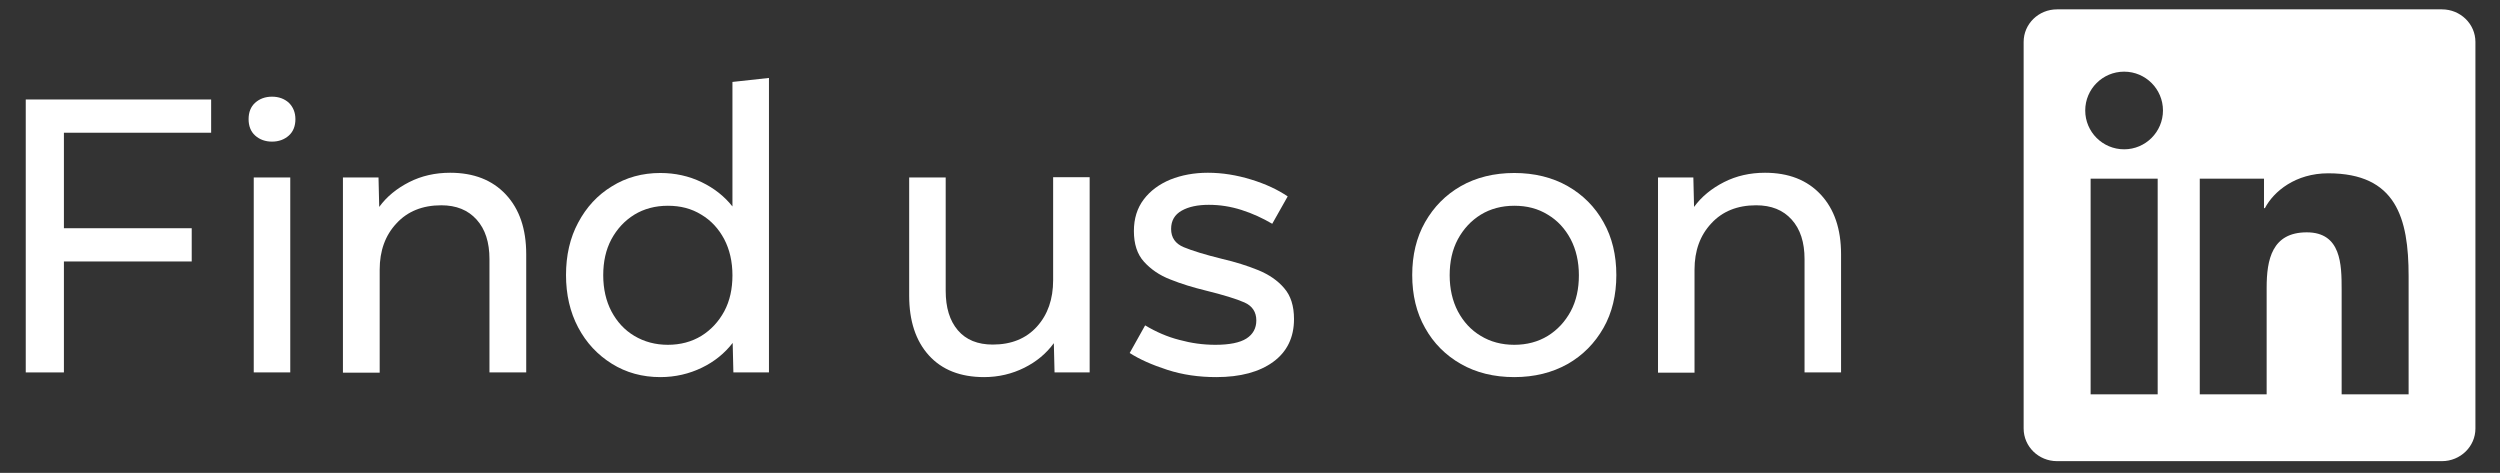
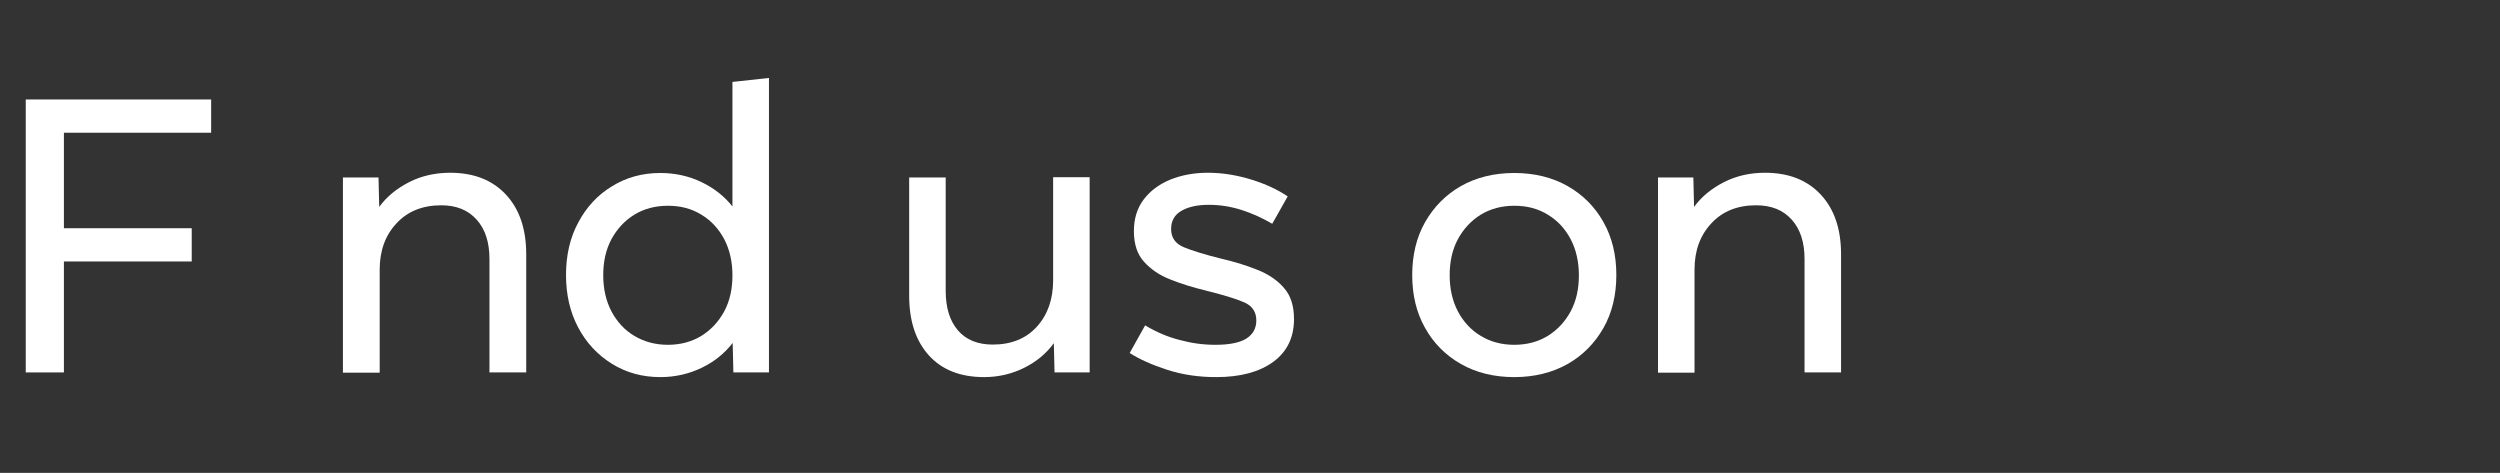
<svg xmlns="http://www.w3.org/2000/svg" width="1068" height="202" viewBox="0 0 1068 202" fill="none">
  <rect x="0" y="0" width="1068" height="202" fill="#333333" stroke="none" />
  <g clip-path="url(#clip0_14_472)">
    <path d="M1043.21 4H878.749C870.871 4 864.5 10.22 864.5 17.91V183.053C864.5 190.743 870.871 197 878.749 197H1043.21C1051.09 197 1057.5 190.743 1057.5 183.09V17.91C1057.5 10.22 1051.09 4 1043.21 4ZM921.759 168.465H893.111V76.337H921.759V168.465ZM907.435 63.785C898.237 63.785 890.811 56.359 890.811 47.199C890.811 38.039 898.237 30.613 907.435 30.613C916.595 30.613 924.021 38.039 924.021 47.199C924.021 56.321 916.595 63.785 907.435 63.785ZM1028.96 168.465H1000.35V123.683C1000.35 113.015 1000.17 99.256 985.464 99.256C970.575 99.256 968.313 110.904 968.313 122.929V168.465H939.74V76.337H967.182V88.927H967.559C971.366 81.69 980.715 74.038 994.624 74.038C1023.61 74.038 1028.96 93.112 1028.96 117.915V168.465V168.465Z" fill="white" />
  </g>
  <path d="M27.3 159.1H11V42.5H90.2V56.7H27.3V97.5H81.9V111.7H27.3V159.1Z" fill="white" />
-   <path d="M126.2 50.9C126.2 53.8 125.3 56.2 123.4 57.9C121.5 59.6 119.1 60.5 116.2 60.5C113.3 60.5 110.9 59.6 109 57.9C107.1 56.2 106.2 53.8 106.2 50.9C106.2 48 107.1 45.6 109 43.9C110.9 42.2 113.3 41.3 116.2 41.3C119.1 41.3 121.5 42.2 123.4 43.9C125.2 45.7 126.2 48 126.2 50.9ZM124 159.1H108.4V75.8H124V159.1Z" fill="white" />
  <path d="M224.7 159.1H209.1V110.7C209.1 103.5 207.3 97.9 203.6 93.8C199.9 89.7 194.9 87.7 188.5 87.7C180.5 87.7 174.1 90.3 169.4 95.4C164.6 100.5 162.2 107.1 162.2 115.2V159.2H146.5V75.8H161.7L162 88.4C165.2 84 169.5 80.5 174.8 77.8C180.1 75.1 186 73.8 192.3 73.8C202.4 73.8 210.3 76.9 216.1 83.1C221.9 89.3 224.8 97.8 224.8 108.6V159.1H224.7Z" fill="white" />
  <path d="M328.5 159.1H313.3L313 146.5C309.6 150.9 305.2 154.5 299.8 157.1C294.4 159.7 288.5 161.1 282.1 161.1C274.4 161.1 267.5 159.2 261.4 155.4C255.3 151.6 250.5 146.5 247 139.9C243.5 133.3 241.8 125.8 241.8 117.5C241.8 109.1 243.5 101.6 247 95.1C250.5 88.5 255.3 83.3 261.4 79.6C267.5 75.8 274.4 73.9 282.1 73.9C288.4 73.9 294.3 75.2 299.7 77.8C305.1 80.4 309.5 83.9 312.9 88.2V35L328.5 33.3V159.1ZM285.3 147.3C290.7 147.3 295.5 146 299.6 143.5C303.8 140.9 307 137.4 309.4 133C311.8 128.5 312.9 123.4 312.9 117.6C312.9 111.8 311.7 106.6 309.4 102.2C307 97.7 303.8 94.2 299.6 91.7C295.4 89.1 290.7 87.9 285.3 87.9C279.9 87.9 275.1 89.2 271 91.7C266.8 94.3 263.6 97.8 261.2 102.2C258.8 106.7 257.7 111.8 257.7 117.6C257.7 123.4 258.9 128.6 261.2 133C263.6 137.5 266.8 141 271 143.5C275.2 146 280 147.3 285.3 147.3Z" fill="white" />
  <path d="M465.7 159.1H450.5L450.2 146.6C447 151 442.8 154.5 437.6 157.1C432.4 159.7 426.6 161.1 420.4 161.1C410.3 161.1 402.4 158 396.8 151.8C391.2 145.6 388.4 137.1 388.4 126.3V75.8H404V124.2C404 131.4 405.7 137 409.2 141.1C412.7 145.2 417.7 147.2 424.1 147.2C432.1 147.2 438.4 144.6 443 139.5C447.6 134.4 449.9 127.8 449.9 119.7V75.7H465.5V159.1H465.7Z" fill="white" />
  <path d="M482.6 150.8L489.2 139C493.9 141.8 498.7 143.9 503.8 145.2C508.9 146.6 514 147.3 519.2 147.3C525.2 147.3 529.7 146.4 532.5 144.6C535.3 142.8 536.7 140.2 536.7 136.9C536.7 133.3 535 130.7 531.6 129.2C528.2 127.7 522.7 126 515 124.1C509.7 122.8 504.7 121.3 500 119.4C495.3 117.6 491.6 115 488.7 111.8C485.8 108.6 484.4 104.2 484.4 98.7C484.4 93.4 485.8 88.9 488.6 85.2C491.4 81.5 495.2 78.7 500 76.7C504.8 74.8 510.1 73.8 516 73.8C522.2 73.8 528.3 74.8 534.5 76.7C540.7 78.6 545.8 81 550.1 83.9L543.5 95.6C539.4 93.2 535.1 91.2 530.4 89.7C525.7 88.2 521.1 87.5 516.4 87.5C511.7 87.5 507.8 88.3 504.8 90C501.8 91.7 500.3 94.3 500.3 97.8C500.3 101.5 502.1 104.1 505.7 105.6C509.3 107.1 514.8 108.8 522.1 110.6C527.7 111.9 532.8 113.5 537.5 115.4C542.1 117.3 545.8 119.8 548.6 123.1C551.4 126.3 552.8 130.7 552.8 136.3C552.8 144.2 549.8 150.3 543.9 154.6C538 158.9 529.9 161.1 519.6 161.1C512.1 161.1 505.2 160.1 498.7 158C492.2 155.9 486.8 153.5 482.6 150.8Z" fill="white" />
  <path d="M646.9 161.1C638.2 161.1 630.6 159.2 624.1 155.5C617.6 151.8 612.4 146.6 608.8 140.1C605.1 133.6 603.3 126 603.3 117.5C603.3 109 605.1 101.4 608.8 94.9C612.5 88.4 617.6 83.2 624.1 79.5C630.6 75.8 638.3 73.9 646.9 73.9C655.5 73.9 663.2 75.8 669.7 79.5C676.2 83.2 681.4 88.4 685 94.9C688.7 101.4 690.5 109 690.5 117.5C690.5 126 688.7 133.6 685 140.1C681.3 146.6 676.2 151.8 669.7 155.5C663.1 159.2 655.5 161.1 646.9 161.1ZM646.9 147.3C652.3 147.3 657.1 146 661.2 143.5C665.4 140.9 668.6 137.4 671 133C673.4 128.5 674.5 123.4 674.5 117.6C674.5 111.8 673.3 106.6 671 102.2C668.6 97.7 665.4 94.2 661.2 91.7C657 89.1 652.3 87.9 646.9 87.9C641.5 87.9 636.7 89.2 632.6 91.7C628.4 94.3 625.2 97.8 622.8 102.2C620.4 106.7 619.3 111.8 619.3 117.6C619.3 123.4 620.5 128.6 622.8 133C625.2 137.5 628.4 141 632.6 143.5C636.7 146 641.5 147.3 646.9 147.3Z" fill="white" />
-   <path d="M786.5 159.1H770.9V110.7C770.9 103.5 769.1 97.9 765.4 93.8C761.7 89.7 756.7 87.7 750.2 87.7C742.2 87.7 735.8 90.3 731.1 95.4C726.3 100.5 723.9 107.1 723.9 115.2V159.2H708.3V75.8H723.4L723.7 88.4C726.9 84 731.2 80.5 736.5 77.8C741.8 75.1 747.7 73.8 754 73.8C764.1 73.8 772 76.9 777.8 83.1C783.6 89.3 786.5 97.8 786.5 108.6V159.1Z" fill="white" />
+   <path d="M786.5 159.1H770.9V110.7C770.9 103.5 769.1 97.9 765.4 93.8C761.7 89.7 756.7 87.7 750.2 87.7C742.2 87.7 735.8 90.3 731.1 95.4C726.3 100.5 723.9 107.1 723.9 115.2V159.2H708.3V75.8H723.4L723.7 88.4C726.9 84 731.2 80.5 736.5 77.8C741.8 75.1 747.7 73.8 754 73.8C764.1 73.8 772 76.9 777.8 83.1C783.6 89.3 786.5 97.8 786.5 108.6V159.1" fill="white" />
  <defs>
    <clipPath id="clip0_14_472">
-       <rect width="193" height="193" fill="white" transform="translate(864.5 4)" />
-     </clipPath>
+       </clipPath>
  </defs>
</svg>